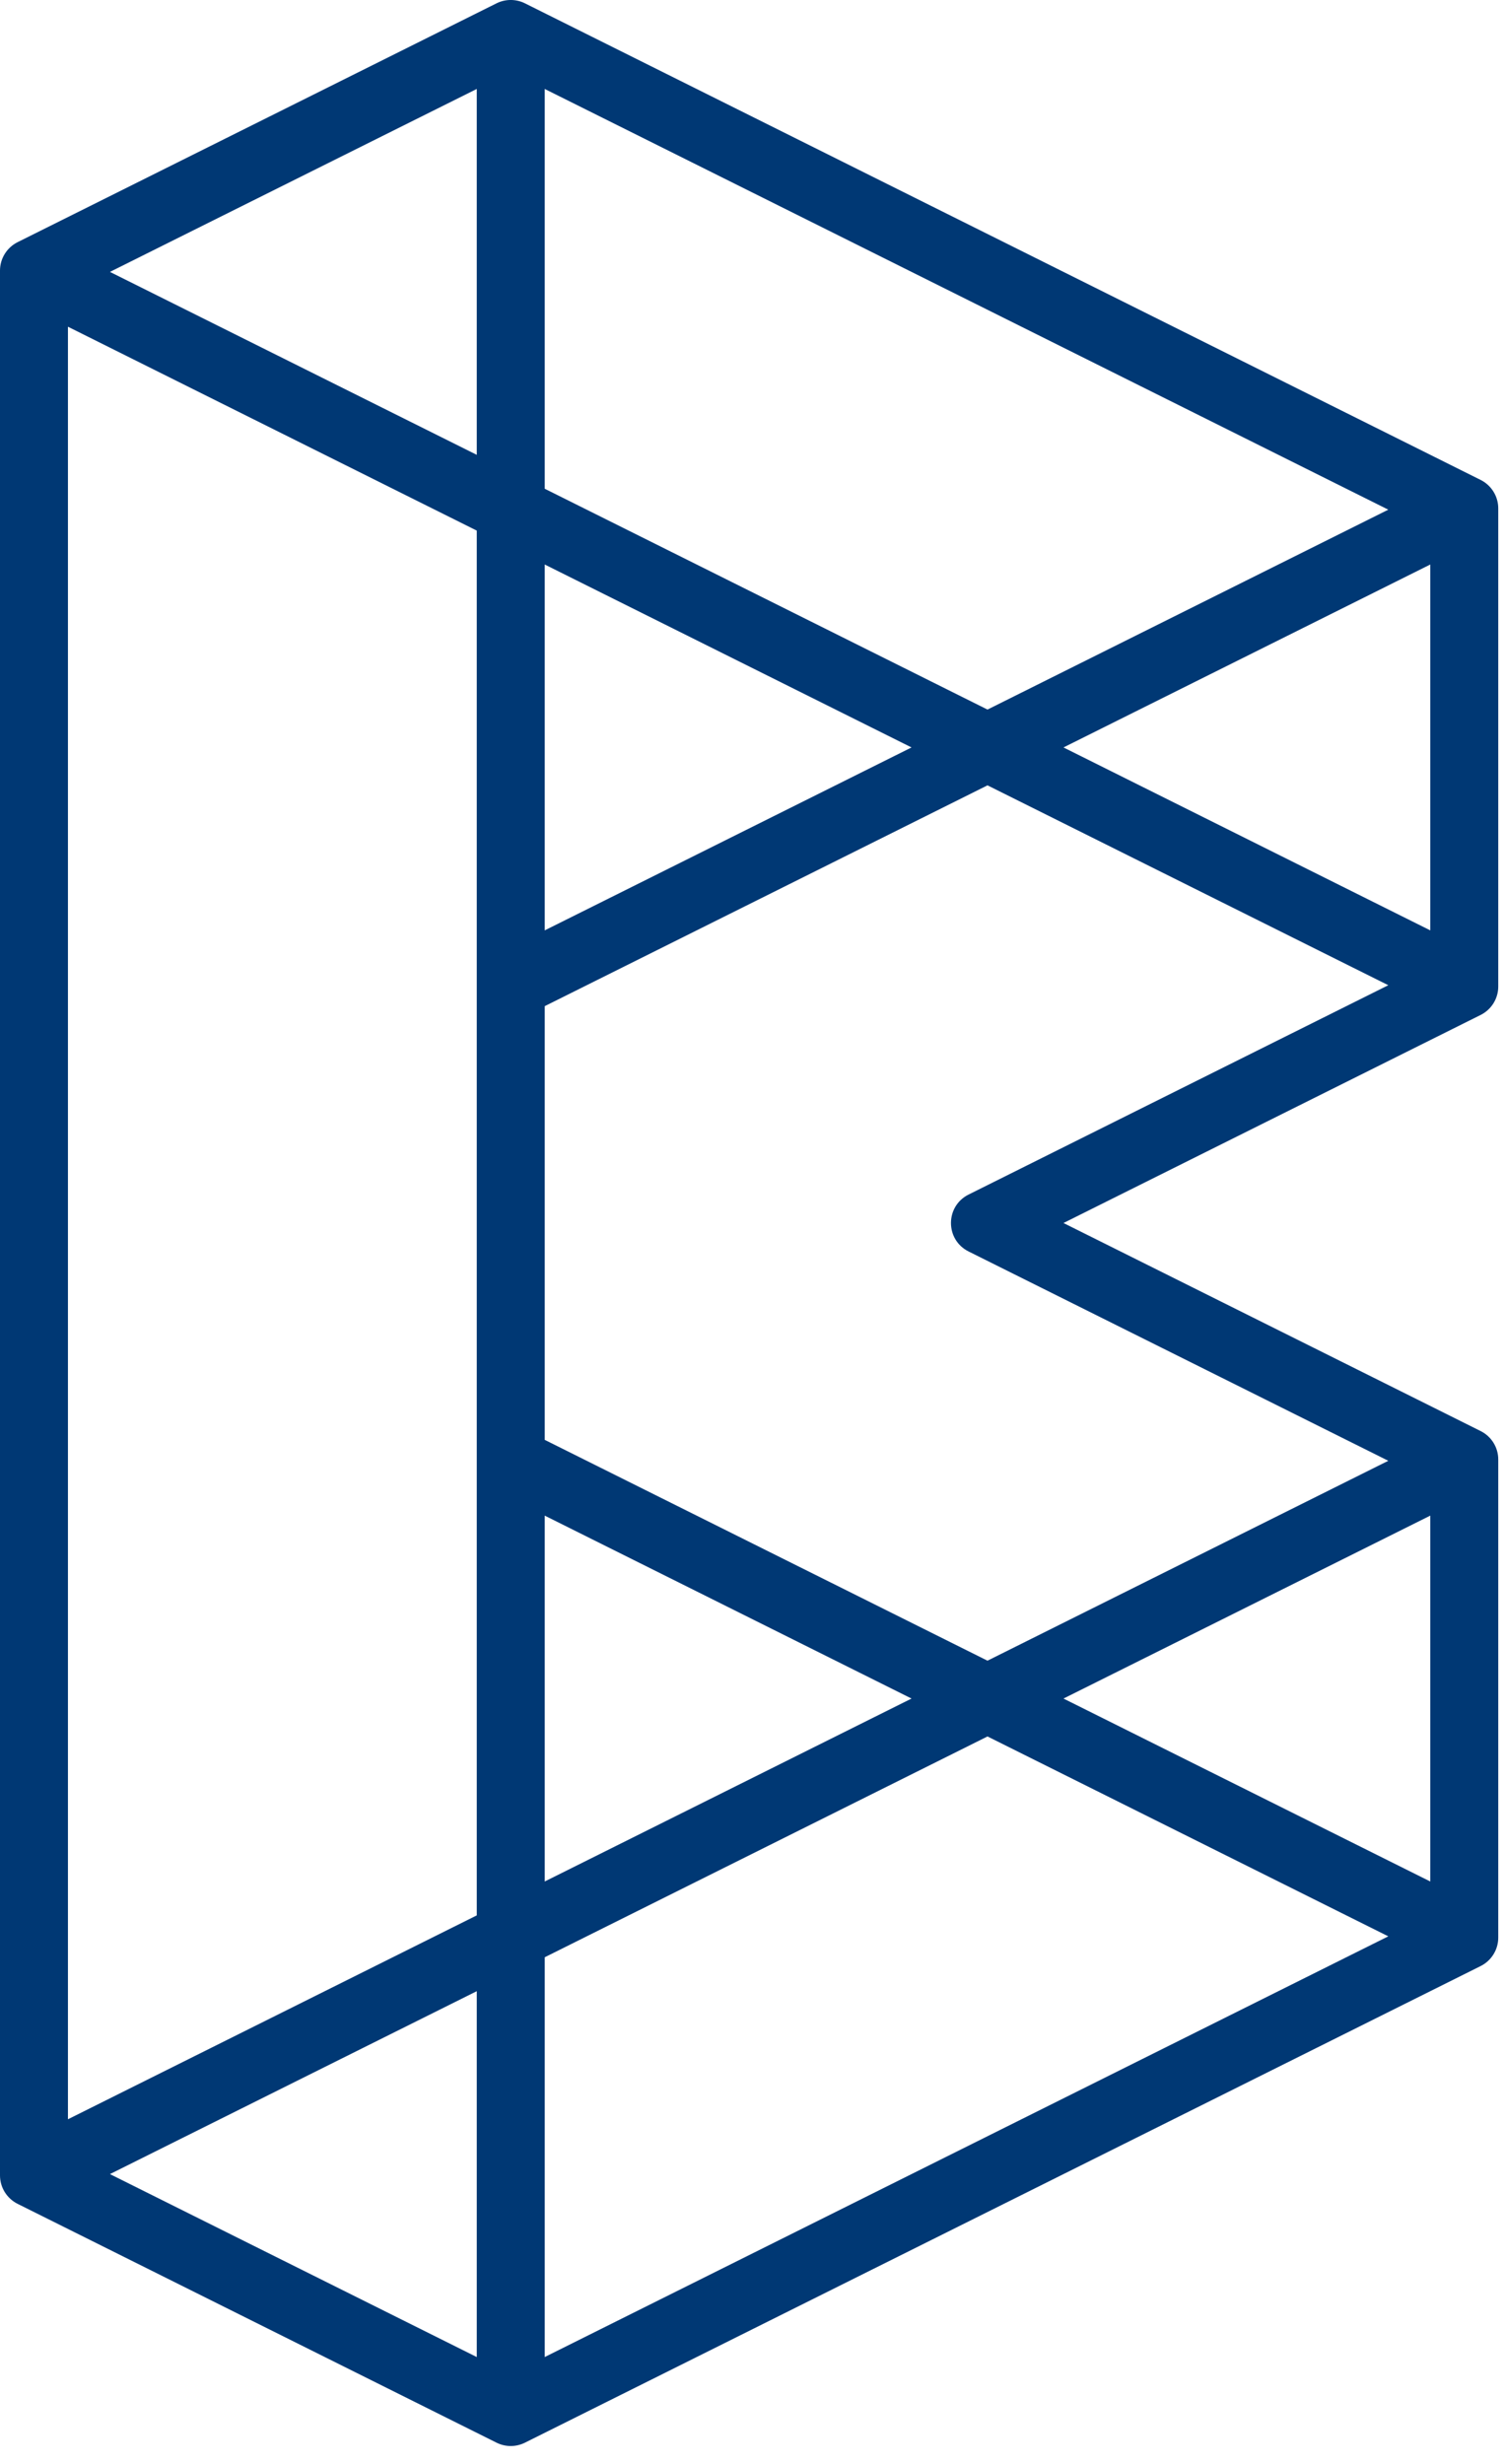
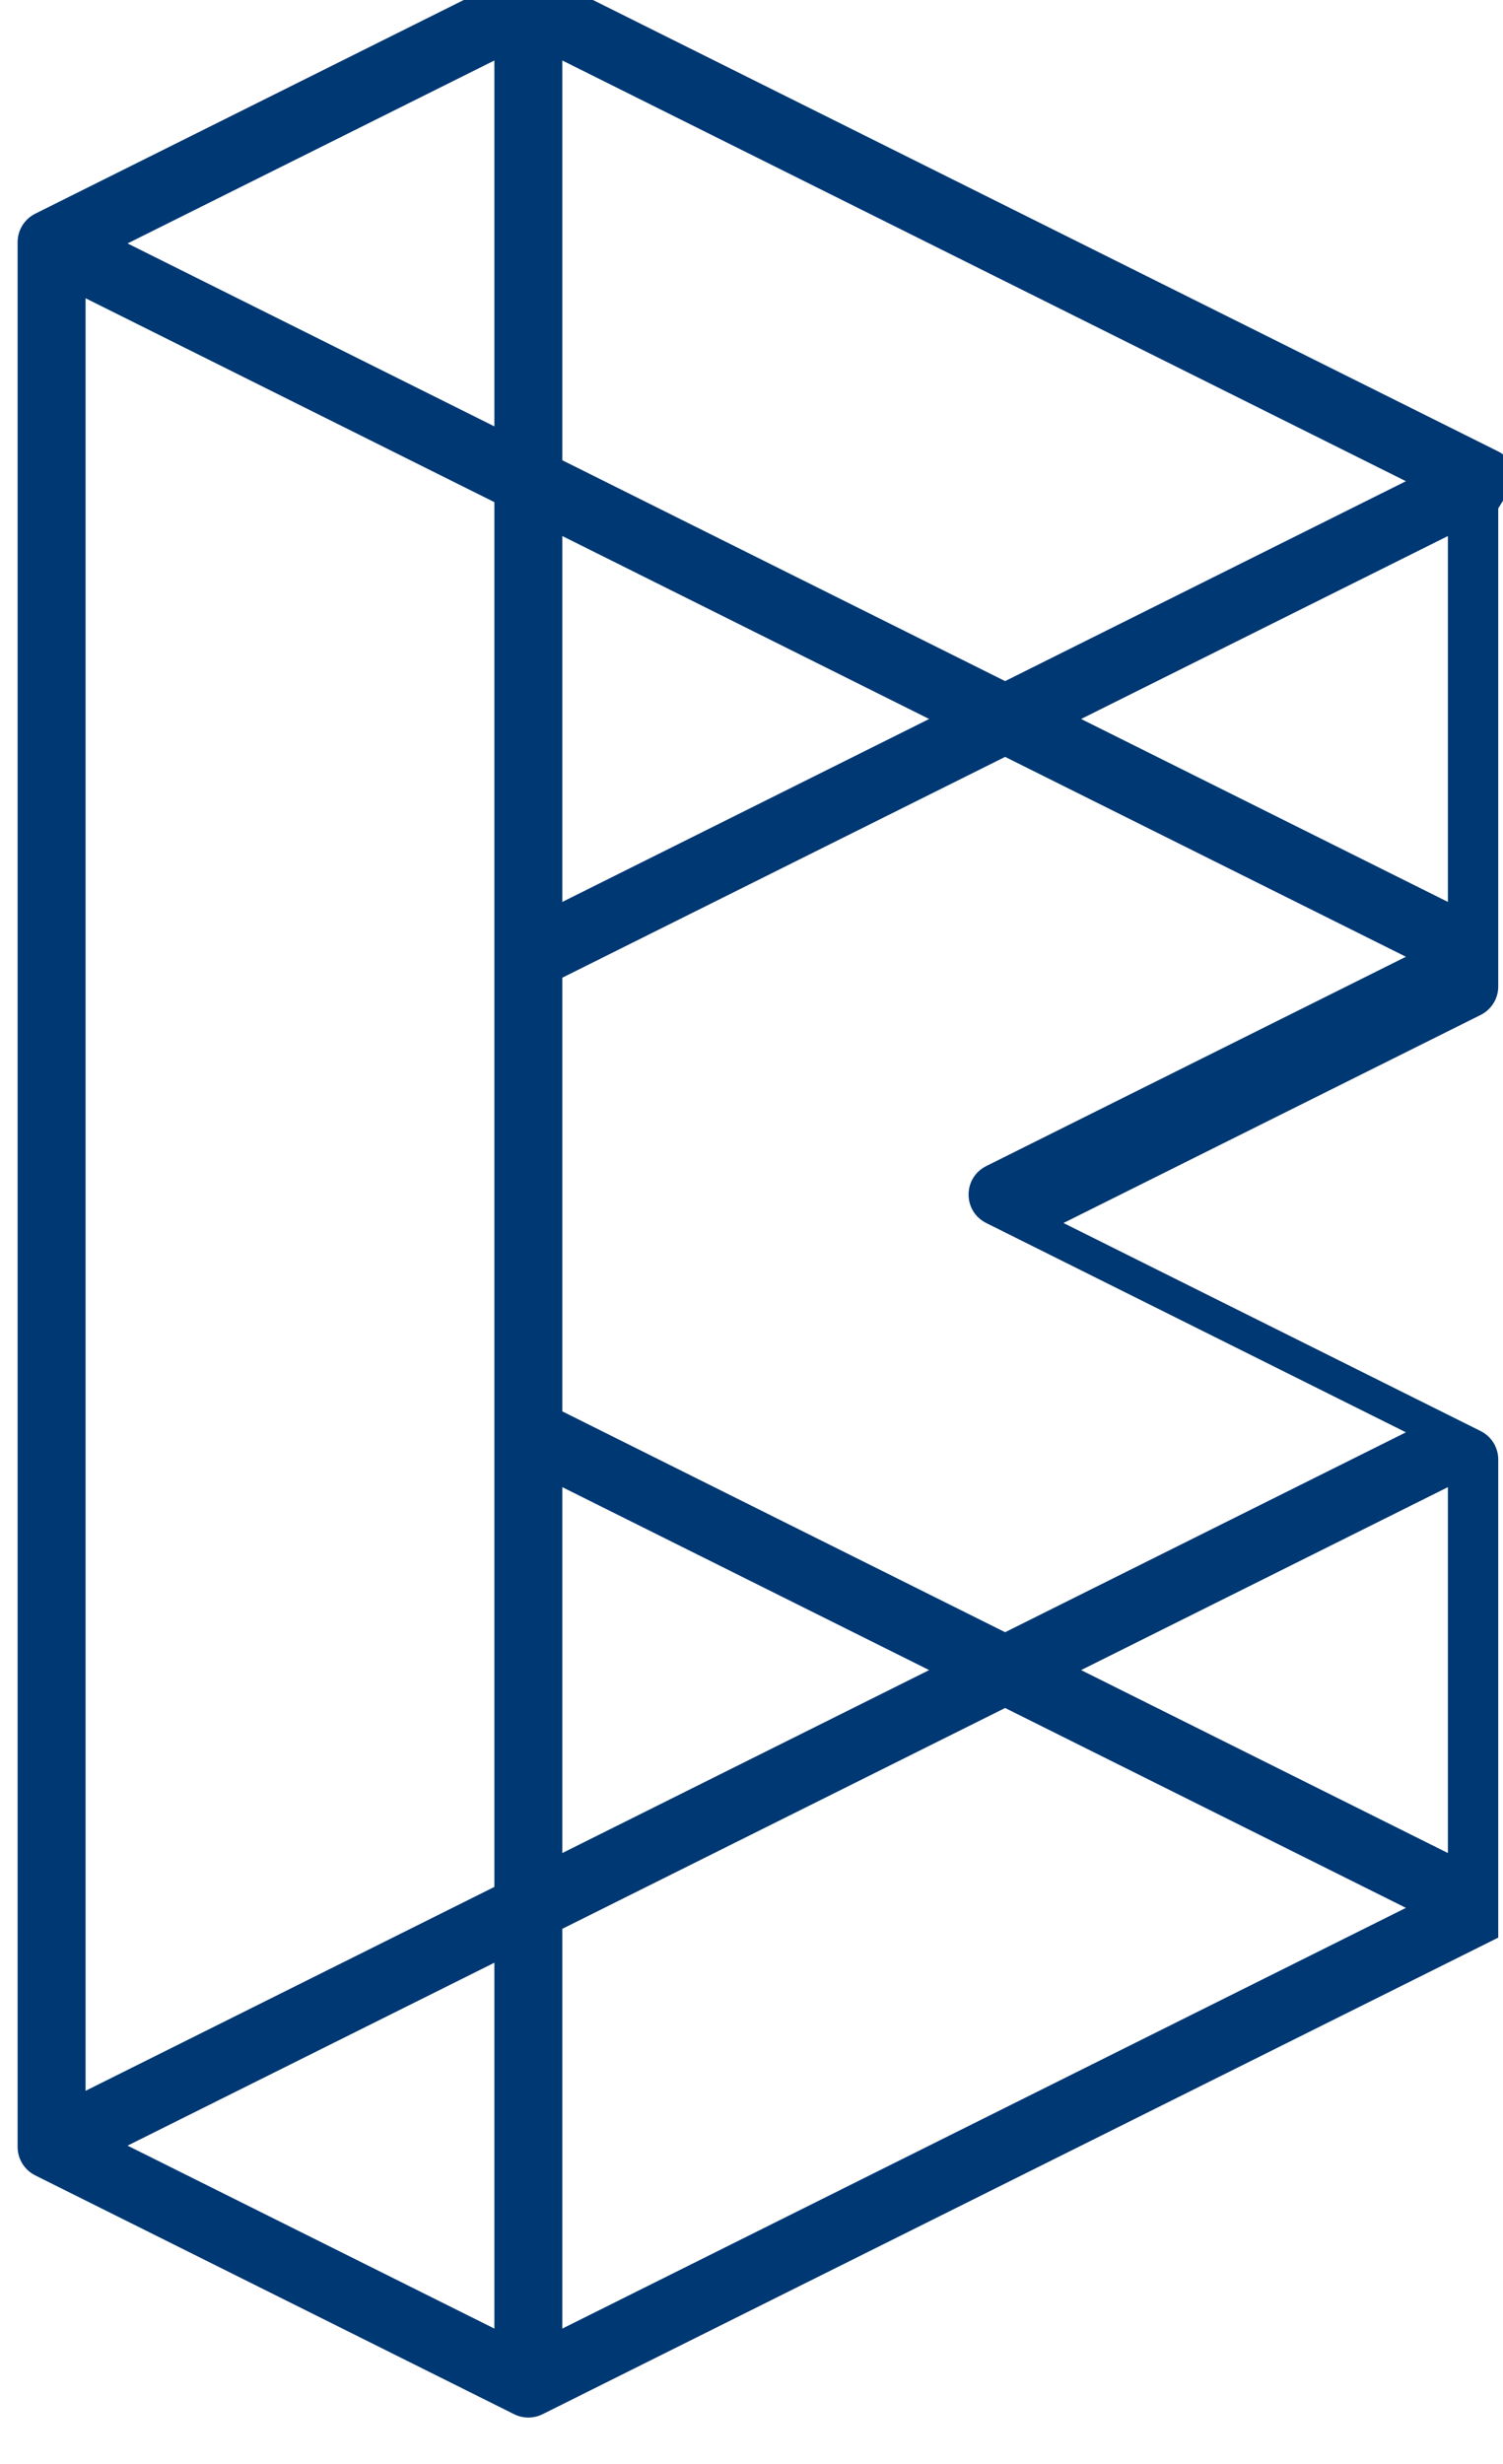
<svg xmlns="http://www.w3.org/2000/svg" clip-rule="evenodd" fill-rule="evenodd" stroke-linejoin="round" stroke-miterlimit="2" viewBox="0 0 61 100">
-   <path d="m60.807 20.631v19.403c0 .489-.277.936-.715 1.154l-16.93 8.443 16.929 8.442c.439.218.716.665.716 1.154v19.403c0 .489-.277.936-.715 1.155l-38.785 19.34c-.364.182-.793.182-1.157 0l-19.435-9.691c-.438-.219-.715-.666-.715-1.155v-77.297c0-.489.277-.936.715-1.155l19.435-9.691c.364-.182.793-.182 1.157 0l38.785 19.34c.438.219.715.666.715 1.155m-38.7 58.797v16.223l34.238-17.073-16.267-8.111zm-17.645 8.799 14.888 7.424v-14.847zm-1.704-74.968v72.743l16.592-8.274v-56.195zm40.404 55.67 14.887 7.424v-14.848zm-21.055-7.424v14.848l14.888-7.424zm0-3.075 17.971 8.962 16.267-8.112-17.034-8.494c-.954-.476-.954-1.834 0-2.31l17.034-8.495-16.267-8.111-17.971 8.961zm21.055-28.098 14.887 7.424v-14.848zm-21.055-7.424v14.848l14.888-7.424zm0-3.075 17.971 8.962 16.267-8.112-34.238-17.073zm-17.645-8.799 14.888 7.424v-14.848z" fill="#003874" fill-rule="nonzero" />
+   <path d="m60.807 20.631v19.403c0 .489-.277.936-.715 1.154l-16.93 8.443 16.929 8.442c.439.218.716.665.716 1.154v19.403l-38.785 19.34c-.364.182-.793.182-1.157 0l-19.435-9.691c-.438-.219-.715-.666-.715-1.155v-77.297c0-.489.277-.936.715-1.155l19.435-9.691c.364-.182.793-.182 1.157 0l38.785 19.34c.438.219.715.666.715 1.155m-38.7 58.797v16.223l34.238-17.073-16.267-8.111zm-17.645 8.799 14.888 7.424v-14.847zm-1.704-74.968v72.743l16.592-8.274v-56.195zm40.404 55.67 14.887 7.424v-14.848zm-21.055-7.424v14.848l14.888-7.424zm0-3.075 17.971 8.962 16.267-8.112-17.034-8.494c-.954-.476-.954-1.834 0-2.31l17.034-8.495-16.267-8.111-17.971 8.961zm21.055-28.098 14.887 7.424v-14.848zm-21.055-7.424v14.848l14.888-7.424zm0-3.075 17.971 8.962 16.267-8.112-34.238-17.073zm-17.645-8.799 14.888 7.424v-14.848z" fill="#003874" fill-rule="nonzero" />
</svg>